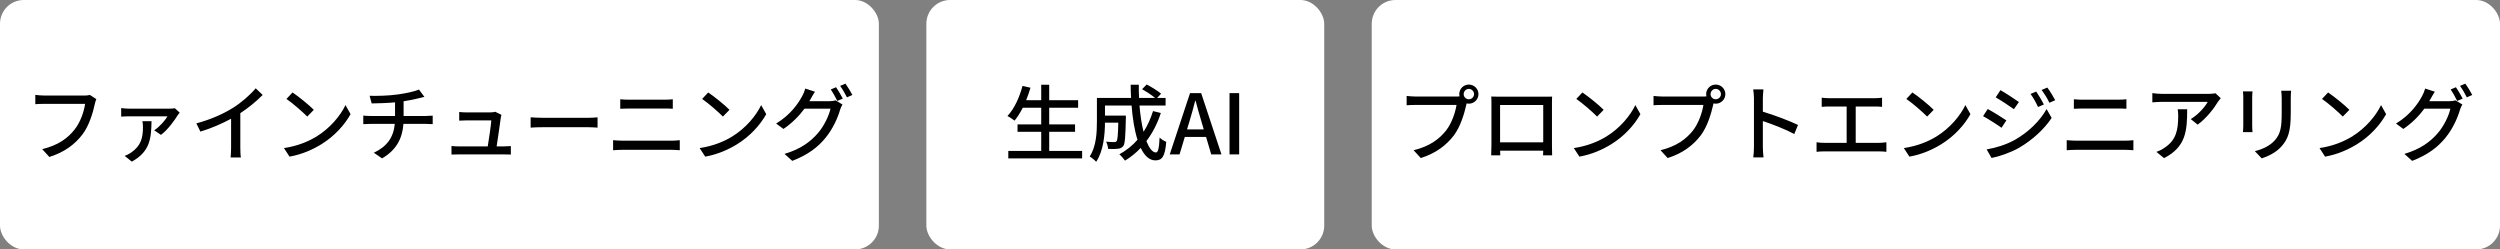
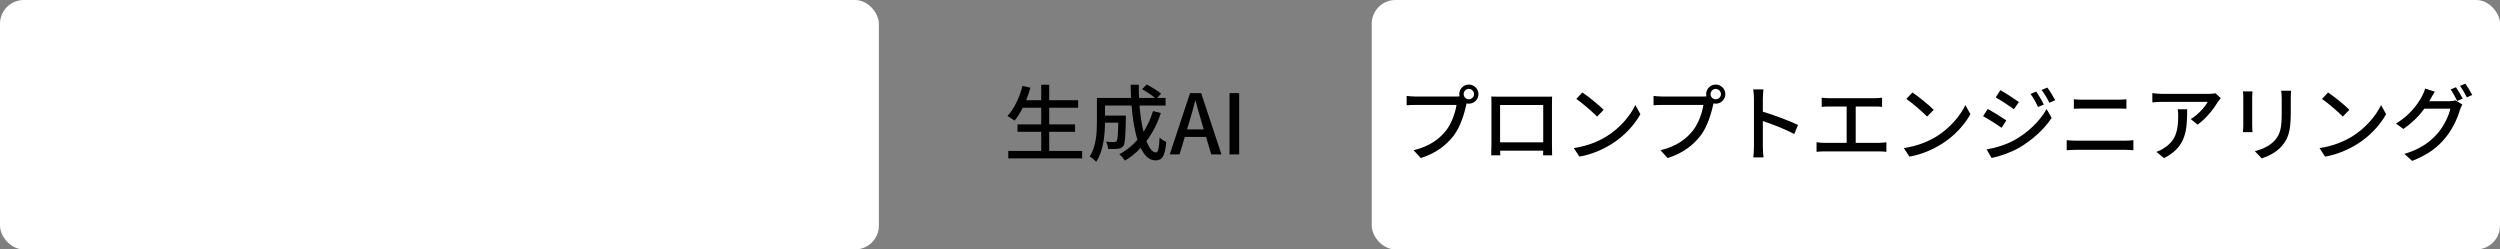
<svg xmlns="http://www.w3.org/2000/svg" width="421" height="42" viewBox="0 0 421 42" fill="none">
  <rect x="0" y="0" width="421" height="42" fill="#808080" stroke="none" />
  <rect width="148" height="42" rx="4" fill="white" />
-   <path d="M16.222 16.69C16.11 16.914 16.04 17.222 15.97 17.502C15.662 18.93 15.018 21.156 13.884 22.64C12.61 24.306 10.86 25.636 8.312 26.434L7.108 25.118C9.852 24.446 11.434 23.256 12.582 21.786C13.548 20.568 14.15 18.776 14.332 17.488H7.458C6.856 17.488 6.296 17.516 5.946 17.544V15.976C6.338 16.032 6.996 16.088 7.458 16.088H14.248C14.486 16.088 14.836 16.074 15.144 15.99L16.222 16.69ZM30.264 18.972C30.152 19.084 29.998 19.308 29.914 19.42C29.48 20.134 28.248 21.898 27.1 22.71L25.966 21.94C26.876 21.366 27.842 20.232 28.206 19.588H21.794C21.346 19.588 20.884 19.602 20.408 19.644V18.202C20.828 18.258 21.346 18.3 21.794 18.3H28.528C28.78 18.3 29.256 18.272 29.452 18.23L30.264 18.972ZM25.518 20.414C25.462 23.242 25.308 25.51 22.2 27.218L20.996 26.252C21.332 26.126 21.668 25.972 22.046 25.72C23.796 24.53 24.076 23.13 24.076 21.324C24.076 21.016 24.034 20.708 23.978 20.414H25.518ZM33.064 20.778C35.514 20.12 37.614 19.168 39.168 18.202C40.624 17.306 42.108 16.004 43.06 14.87L44.236 15.99C43.172 17.068 41.856 18.146 40.47 19.056V24.866C40.47 25.44 40.498 26.21 40.568 26.518H38.832C38.874 26.21 38.916 25.44 38.916 24.866V19.994C37.446 20.792 35.598 21.604 33.75 22.164L33.064 20.778ZM49.262 15.57C50.242 16.228 52.062 17.684 52.846 18.496L51.74 19.63C51.012 18.888 49.276 17.362 48.24 16.662L49.262 15.57ZM47.82 24.936C50.158 24.586 51.978 23.802 53.322 22.976C55.576 21.59 57.326 19.49 58.18 17.698L59.034 19.224C58.026 21.044 56.304 22.948 54.12 24.292C52.706 25.16 50.928 25.986 48.758 26.378L47.82 24.936ZM62.24 16.13C63.304 16.172 65.446 16.13 66.986 15.906C68.316 15.724 69.856 15.402 70.556 15.08L71.466 16.312C71.088 16.41 70.78 16.48 70.556 16.536C69.87 16.718 68.904 16.914 67.966 17.054V19.532H71.69C71.984 19.532 72.558 19.504 72.866 19.476V20.904C72.53 20.876 72.082 20.862 71.718 20.862H67.938C67.756 23.34 66.734 25.272 64.34 26.672L62.954 25.72C65.124 24.698 66.272 23.172 66.482 20.862H62.45C62.016 20.862 61.526 20.876 61.176 20.904V19.462C61.512 19.504 62.002 19.532 62.436 19.532H66.524V17.236C65.138 17.362 63.612 17.404 62.59 17.418L62.24 16.13ZM84.444 19.336C84.402 19.49 84.36 19.7 84.332 19.84C84.22 20.736 83.828 23.354 83.632 24.656H84.808C85.13 24.656 85.704 24.628 86.026 24.6V26.028C85.76 26.014 85.172 26 84.836 26H77.29C76.828 26 76.506 26.014 76.03 26.028V24.586C76.394 24.628 76.842 24.656 77.29 24.656H82.134C82.33 23.466 82.694 21.058 82.736 20.274H78.578C78.158 20.274 77.71 20.302 77.332 20.316V18.86C77.682 18.902 78.214 18.93 78.564 18.93H82.54C82.792 18.93 83.24 18.888 83.38 18.818L84.444 19.336ZM89.358 19.756C89.82 19.784 90.688 19.84 91.444 19.84H99.06C99.732 19.84 100.278 19.784 100.628 19.756V21.492C100.32 21.478 99.676 21.422 99.06 21.422H91.444C90.674 21.422 89.834 21.45 89.358 21.492V19.756ZM104.45 16.718C104.912 16.76 105.472 16.788 105.934 16.788H111.842C112.374 16.788 112.92 16.76 113.298 16.718V18.314C112.906 18.286 112.318 18.272 111.842 18.272H105.948C105.444 18.272 104.898 18.286 104.45 18.314V16.718ZM103.246 23.606C103.764 23.648 104.324 23.69 104.842 23.69H113.074C113.522 23.69 114.026 23.662 114.474 23.606V25.3C114.012 25.258 113.466 25.23 113.074 25.23H104.842C104.324 25.23 103.75 25.258 103.246 25.3V23.606ZM119.262 15.57C120.242 16.228 122.062 17.684 122.846 18.496L121.74 19.63C121.012 18.888 119.276 17.362 118.24 16.662L119.262 15.57ZM117.82 24.936C120.158 24.586 121.978 23.802 123.322 22.976C125.576 21.59 127.326 19.49 128.18 17.698L129.034 19.224C128.026 21.044 126.304 22.948 124.12 24.292C122.706 25.16 120.928 25.986 118.758 26.378L117.82 24.936ZM140.794 14.688C141.144 15.192 141.648 16.06 141.928 16.606L141.004 16.998C140.724 16.438 140.276 15.598 139.898 15.066L140.794 14.688ZM142.376 14.086C142.754 14.604 143.286 15.486 143.538 15.99L142.628 16.396C142.334 15.794 141.872 14.996 141.48 14.464L142.376 14.086ZM137.238 15.444C136.958 15.864 136.664 16.396 136.51 16.676C136.44 16.802 136.384 16.914 136.3 17.04H139.674C140.066 17.04 140.458 16.984 140.724 16.9L141.872 17.6C141.732 17.824 141.578 18.174 141.48 18.454C141.102 19.798 140.276 21.674 139.016 23.214C137.728 24.796 136.034 26.084 133.416 27.092L132.114 25.916C134.816 25.118 136.482 23.872 137.728 22.43C138.764 21.24 139.604 19.476 139.856 18.3H135.474C134.592 19.504 133.388 20.736 131.932 21.716L130.7 20.806C133.136 19.336 134.438 17.404 135.096 16.172C135.264 15.878 135.502 15.318 135.614 14.912L137.238 15.444Z" fill="black" />
-   <rect x="156" width="67" height="42" rx="4" fill="white" />
  <path d="M176.685 25.412H182.229V26.672H169.797V25.412H175.341V22.192H171.351V20.946H175.341V18.146H172.233C171.799 18.986 171.337 19.728 170.847 20.316C170.581 20.092 170.007 19.714 169.657 19.532C170.791 18.342 171.673 16.424 172.191 14.464L173.535 14.772C173.325 15.486 173.073 16.2 172.807 16.872H175.341V14.268H176.685V16.872H181.557V18.146H176.685V20.946H181.039V22.192H176.685V25.412ZM194.171 18.706L195.487 19.028C194.899 20.834 194.073 22.416 193.051 23.76C193.527 24.95 194.073 25.678 194.661 25.678C195.025 25.678 195.193 24.964 195.277 23.158C195.585 23.466 196.047 23.76 196.397 23.886C196.187 26.35 195.711 27.008 194.563 27.008C193.541 27.008 192.729 26.224 192.099 24.908C191.301 25.748 190.419 26.462 189.453 27.05C189.257 26.77 188.795 26.224 188.501 25.986C189.663 25.342 190.699 24.53 191.553 23.536C191.049 21.954 190.727 19.952 190.559 17.768H186.079V19.462H189.593V19.966C189.523 23.004 189.453 24.208 189.159 24.6C188.907 24.894 188.641 25.006 188.263 25.048C187.913 25.104 187.283 25.104 186.611 25.076C186.583 24.698 186.457 24.194 186.261 23.858C186.835 23.914 187.381 23.928 187.605 23.928C187.801 23.928 187.941 23.886 188.039 23.76C188.193 23.564 188.277 22.766 188.319 20.652H186.079C186.065 22.64 185.827 25.44 184.595 27.246C184.371 26.98 183.797 26.518 183.503 26.35C184.623 24.67 184.721 22.262 184.721 20.456V16.494H190.475C190.433 15.766 190.405 15.01 190.405 14.268H191.777C191.763 15.024 191.777 15.766 191.819 16.494H194.521C193.975 16.032 193.065 15.43 192.323 15.024L193.107 14.226C193.933 14.66 194.983 15.304 195.529 15.78L194.857 16.494H196.285V17.768H191.889C192.029 19.434 192.253 20.946 192.575 22.192C193.247 21.156 193.765 19.994 194.171 18.706ZM200.317 20.4L199.897 21.786H202.711L202.305 20.4C201.955 19.28 201.647 18.132 201.339 16.97H201.269C200.975 18.146 200.653 19.28 200.317 20.4ZM196.985 26L200.401 15.682H202.277L205.693 26H203.971L203.103 23.06H199.519L198.637 26H196.985ZM207.052 26V15.682H208.676V26H207.052Z" fill="black" />
  <rect x="231" width="190" height="42" rx="4" fill="white" />
  <path d="M246.482 15.85C246.482 16.326 246.874 16.718 247.35 16.718C247.826 16.718 248.232 16.326 248.232 15.85C248.232 15.374 247.826 14.968 247.35 14.968C246.874 14.968 246.482 15.374 246.482 15.85ZM245.74 15.85C245.74 14.968 246.454 14.24 247.35 14.24C248.246 14.24 248.974 14.968 248.974 15.85C248.974 16.746 248.246 17.46 247.35 17.46C247.224 17.46 247.098 17.446 246.972 17.418C246.958 17.502 246.93 17.6 246.916 17.684C246.594 19.112 245.95 21.324 244.816 22.822C243.542 24.474 241.792 25.818 239.258 26.616L238.054 25.3C240.784 24.628 242.366 23.424 243.528 21.968C244.48 20.736 245.082 18.944 245.278 17.67H238.39C237.802 17.67 237.242 17.698 236.878 17.726V16.158C237.27 16.2 237.928 16.256 238.39 16.256H245.18C245.348 16.256 245.558 16.256 245.782 16.228C245.754 16.102 245.74 15.976 245.74 15.85ZM251.13 16.256C251.69 16.284 252.138 16.284 252.488 16.284H260.09C260.412 16.284 260.916 16.284 261.378 16.27C261.35 16.648 261.35 17.082 261.35 17.474V24.348C261.35 24.838 261.378 26.042 261.378 26.154H259.852C259.866 26.084 259.866 25.762 259.88 25.37H252.628C252.628 25.748 252.628 26.084 252.642 26.154H251.116C251.13 26.028 251.158 24.908 251.158 24.348V17.474C251.158 17.11 251.158 16.62 251.13 16.256ZM252.614 17.684V23.97H259.88V17.684H252.614ZM266.474 15.57C267.454 16.228 269.274 17.684 270.058 18.496L268.952 19.63C268.224 18.888 266.488 17.362 265.452 16.662L266.474 15.57ZM265.032 24.936C267.37 24.586 269.19 23.802 270.534 22.976C272.788 21.59 274.538 19.49 275.392 17.698L276.246 19.224C275.238 21.044 273.516 22.948 271.332 24.292C269.918 25.16 268.14 25.986 265.97 26.378L265.032 24.936ZM288.058 15.85C288.058 16.326 288.45 16.718 288.926 16.718C289.402 16.718 289.808 16.326 289.808 15.85C289.808 15.374 289.402 14.968 288.926 14.968C288.45 14.968 288.058 15.374 288.058 15.85ZM287.316 15.85C287.316 14.968 288.03 14.24 288.926 14.24C289.822 14.24 290.55 14.968 290.55 15.85C290.55 16.746 289.822 17.46 288.926 17.46C288.8 17.46 288.674 17.446 288.548 17.418C288.534 17.502 288.506 17.6 288.492 17.684C288.17 19.112 287.526 21.324 286.392 22.822C285.118 24.474 283.368 25.818 280.834 26.616L279.63 25.3C282.36 24.628 283.942 23.424 285.104 21.968C286.056 20.736 286.658 18.944 286.854 17.67H279.966C279.378 17.67 278.818 17.698 278.454 17.726V16.158C278.846 16.2 279.504 16.256 279.966 16.256H286.756C286.924 16.256 287.134 16.256 287.358 16.228C287.33 16.102 287.316 15.976 287.316 15.85ZM295.366 24.712V16.62C295.366 16.172 295.324 15.528 295.24 15.052H296.962C296.92 15.514 296.864 16.13 296.864 16.62V18.804C298.726 19.364 301.386 20.358 302.786 21.044L302.156 22.57C300.686 21.772 298.404 20.89 296.864 20.386V24.712C296.864 25.146 296.906 26 296.976 26.504H295.254C295.324 26.014 295.366 25.258 295.366 24.712ZM306.776 16.452C307.14 16.508 307.7 16.536 308.022 16.536H315.68C316.114 16.536 316.562 16.508 316.94 16.452V17.992C316.548 17.95 316.086 17.936 315.68 17.936H312.502V24.054H316.45C316.898 24.054 317.304 23.998 317.668 23.956V25.566C317.29 25.51 316.744 25.496 316.45 25.496H307.21C306.804 25.496 306.356 25.51 305.908 25.566V23.956C306.328 24.026 306.804 24.054 307.21 24.054H310.976V17.936H308.022C307.714 17.936 307.14 17.95 306.776 17.992V16.452ZM322.05 15.57C323.03 16.228 324.85 17.684 325.634 18.496L324.528 19.63C323.8 18.888 322.064 17.362 321.028 16.662L322.05 15.57ZM320.608 24.936C322.946 24.586 324.766 23.802 326.11 22.976C328.364 21.59 330.114 19.49 330.968 17.698L331.822 19.224C330.814 21.044 329.092 22.948 326.908 24.292C325.494 25.16 323.716 25.986 321.546 26.378L320.608 24.936ZM342.896 15.416C343.274 15.962 343.862 16.942 344.184 17.6L343.204 18.02C342.84 17.222 342.434 16.494 341.944 15.822L342.896 15.416ZM344.772 14.744C345.164 15.262 345.752 16.228 346.102 16.872L345.122 17.306C344.73 16.508 344.296 15.808 343.806 15.15L344.772 14.744ZM336.876 15.178C337.744 15.668 339.312 16.704 339.984 17.18L339.144 18.384C338.43 17.866 336.932 16.886 336.078 16.396L336.876 15.178ZM334.552 25.16C336.106 24.894 337.814 24.376 339.284 23.564C341.622 22.234 343.526 20.358 344.646 18.37L345.5 19.854C344.24 21.758 342.294 23.55 340.026 24.88C338.612 25.692 336.652 26.364 335.378 26.602L334.552 25.16ZM334.734 18.356C335.616 18.832 337.212 19.812 337.87 20.274L337.058 21.52C336.33 20.988 334.832 20.036 333.95 19.56L334.734 18.356ZM349.238 16.718C349.7 16.76 350.26 16.788 350.722 16.788H356.63C357.162 16.788 357.708 16.76 358.086 16.718V18.314C357.694 18.286 357.106 18.272 356.63 18.272H350.736C350.232 18.272 349.686 18.286 349.238 18.314V16.718ZM348.034 23.606C348.552 23.648 349.112 23.69 349.63 23.69H357.862C358.31 23.69 358.814 23.662 359.262 23.606V25.3C358.8 25.258 358.254 25.23 357.862 25.23H349.63C349.112 25.23 348.538 25.258 348.034 25.3V23.606ZM373.976 16.536C373.85 16.69 373.626 16.956 373.514 17.124C372.912 18.146 371.582 19.924 370.084 20.988L368.922 20.05C370.154 19.336 371.372 17.95 371.778 17.152H364.106C363.546 17.152 363.056 17.194 362.454 17.236V15.682C362.972 15.752 363.546 15.808 364.106 15.808H371.932C372.24 15.808 372.87 15.766 373.094 15.71L373.976 16.536ZM368.32 18.398C368.32 22.052 368.11 24.74 364.428 26.63L363.14 25.58C363.546 25.44 364.036 25.216 364.484 24.894C366.486 23.606 366.808 21.842 366.808 19.518C366.808 19.14 366.794 18.804 366.724 18.398H368.32ZM385.82 15.276C385.792 15.64 385.764 16.06 385.764 16.564V19.056C385.764 22.262 385.26 23.452 384.224 24.628C383.314 25.692 381.9 26.336 380.878 26.672L379.716 25.454C381.046 25.118 382.208 24.586 383.076 23.634C384.056 22.514 384.238 21.422 384.238 18.972V16.564C384.238 16.06 384.196 15.64 384.154 15.276H385.82ZM379.324 15.388C379.296 15.682 379.268 16.032 379.268 16.424V21.114C379.268 21.478 379.296 21.968 379.324 22.248H377.714C377.728 22.01 377.77 21.52 377.77 21.114V16.424C377.77 16.172 377.756 15.682 377.714 15.388H379.324ZM392.05 15.57C393.03 16.228 394.85 17.684 395.634 18.496L394.528 19.63C393.8 18.888 392.064 17.362 391.028 16.662L392.05 15.57ZM390.608 24.936C392.946 24.586 394.766 23.802 396.11 22.976C398.364 21.59 400.114 19.49 400.968 17.698L401.822 19.224C400.814 21.044 399.092 22.948 396.908 24.292C395.494 25.16 393.716 25.986 391.546 26.378L390.608 24.936ZM413.582 14.688C413.932 15.192 414.436 16.06 414.716 16.606L413.792 16.998C413.512 16.438 413.064 15.598 412.686 15.066L413.582 14.688ZM415.164 14.086C415.542 14.604 416.074 15.486 416.326 15.99L415.416 16.396C415.122 15.794 414.66 14.996 414.268 14.464L415.164 14.086ZM410.026 15.444C409.746 15.864 409.452 16.396 409.298 16.676C409.228 16.802 409.172 16.914 409.088 17.04H412.462C412.854 17.04 413.246 16.984 413.512 16.9L414.66 17.6C414.52 17.824 414.366 18.174 414.268 18.454C413.89 19.798 413.064 21.674 411.804 23.214C410.516 24.796 408.822 26.084 406.204 27.092L404.902 25.916C407.604 25.118 409.27 23.872 410.516 22.43C411.552 21.24 412.392 19.476 412.644 18.3H408.262C407.38 19.504 406.176 20.736 404.72 21.716L403.488 20.806C405.924 19.336 407.226 17.404 407.884 16.172C408.052 15.878 408.29 15.318 408.402 14.912L410.026 15.444Z" fill="black" />
</svg>